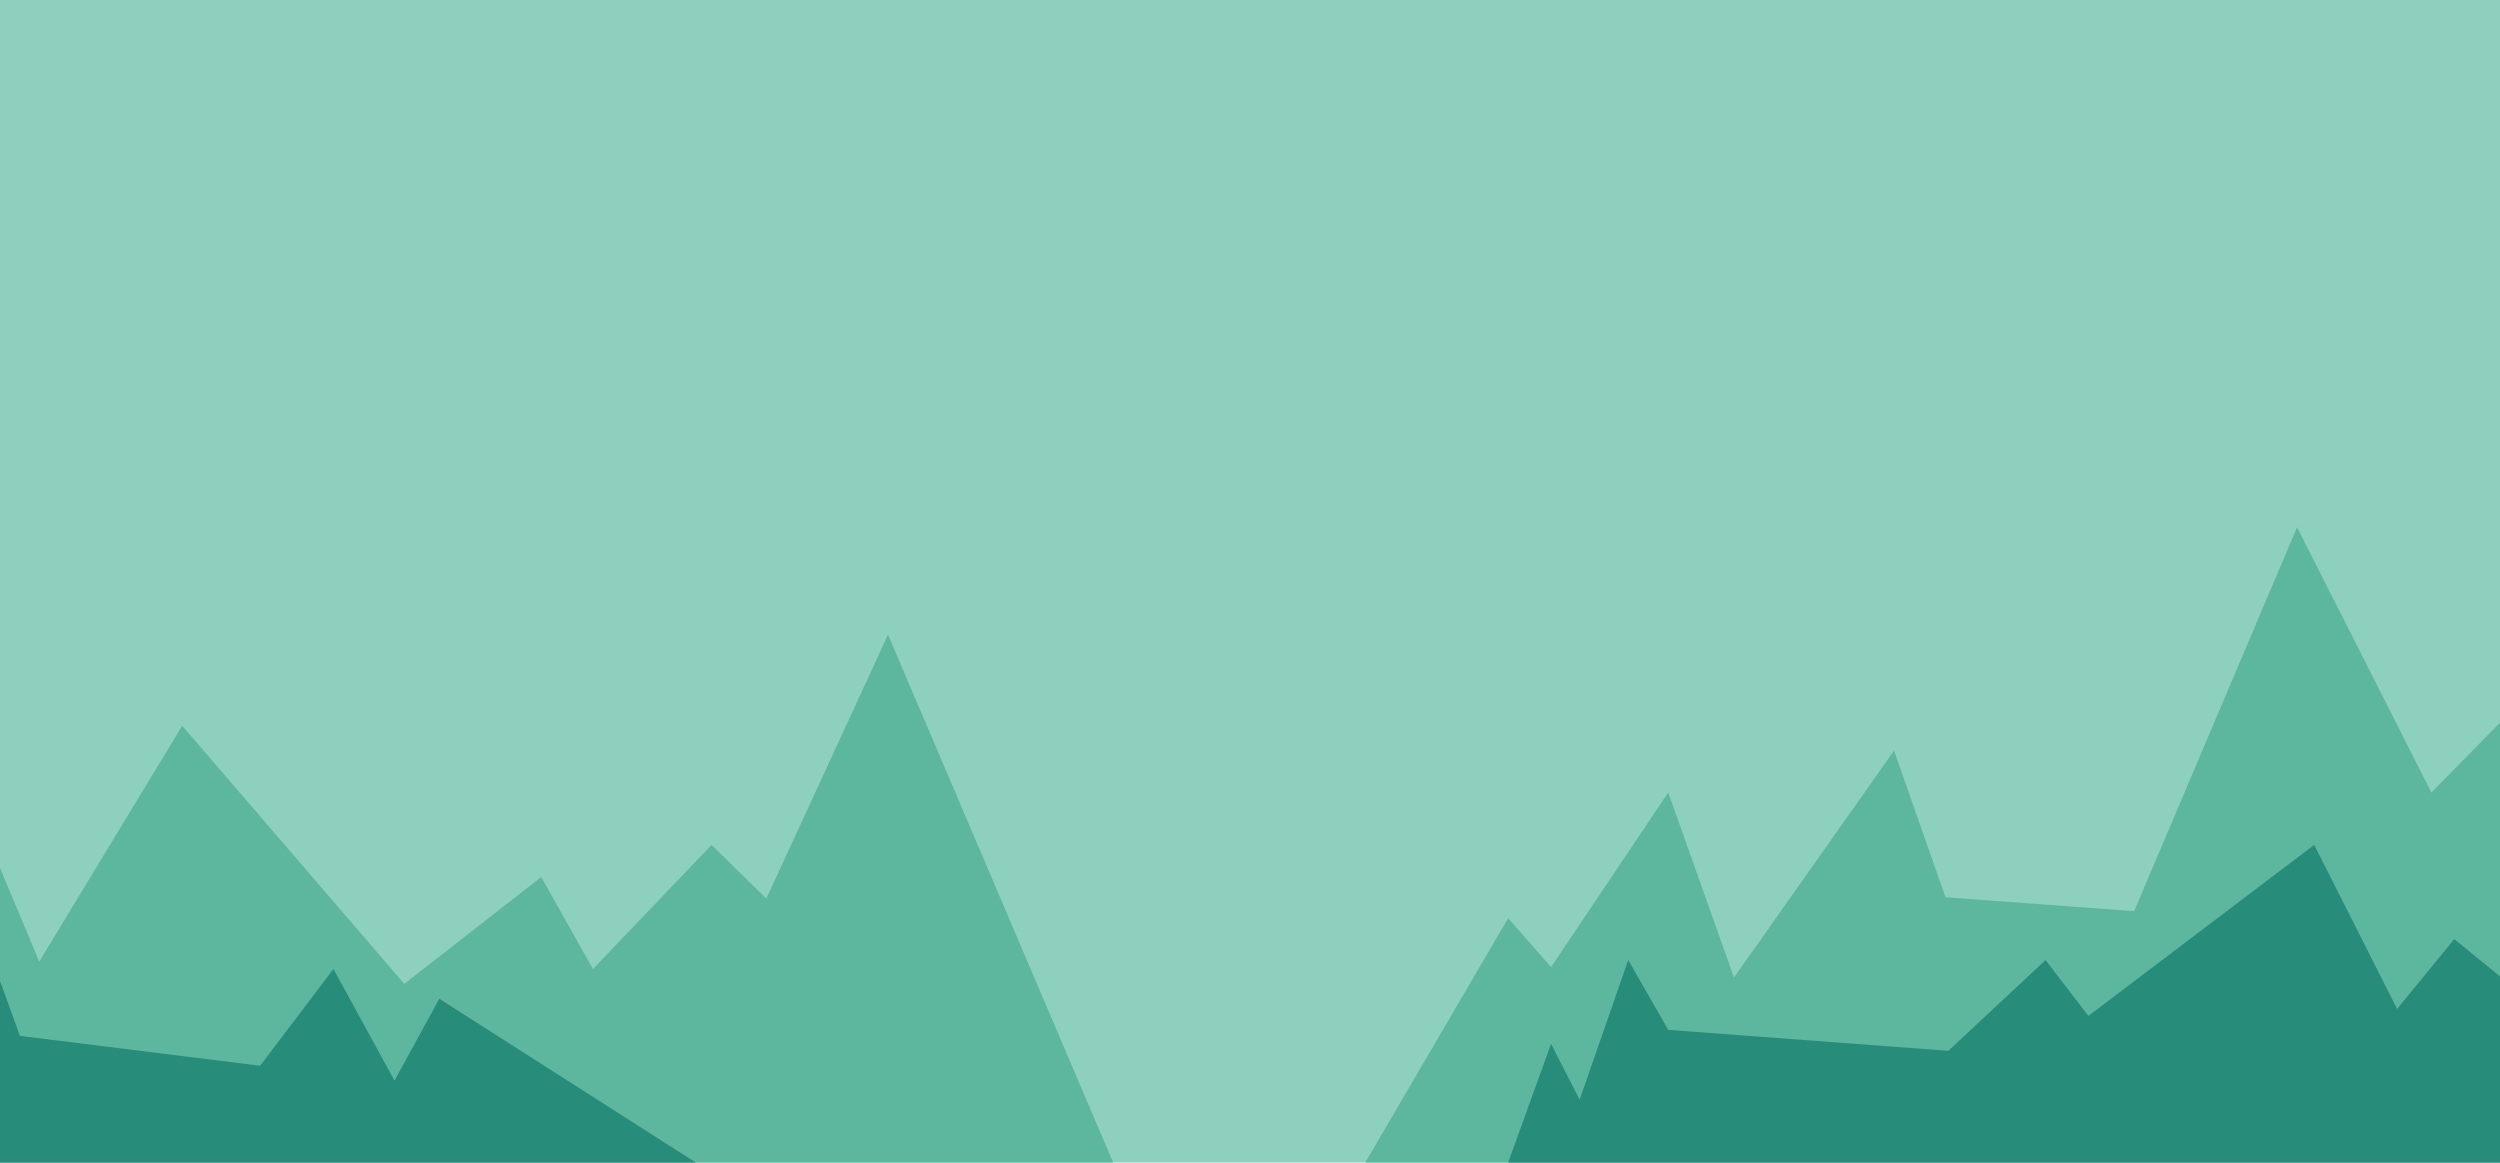
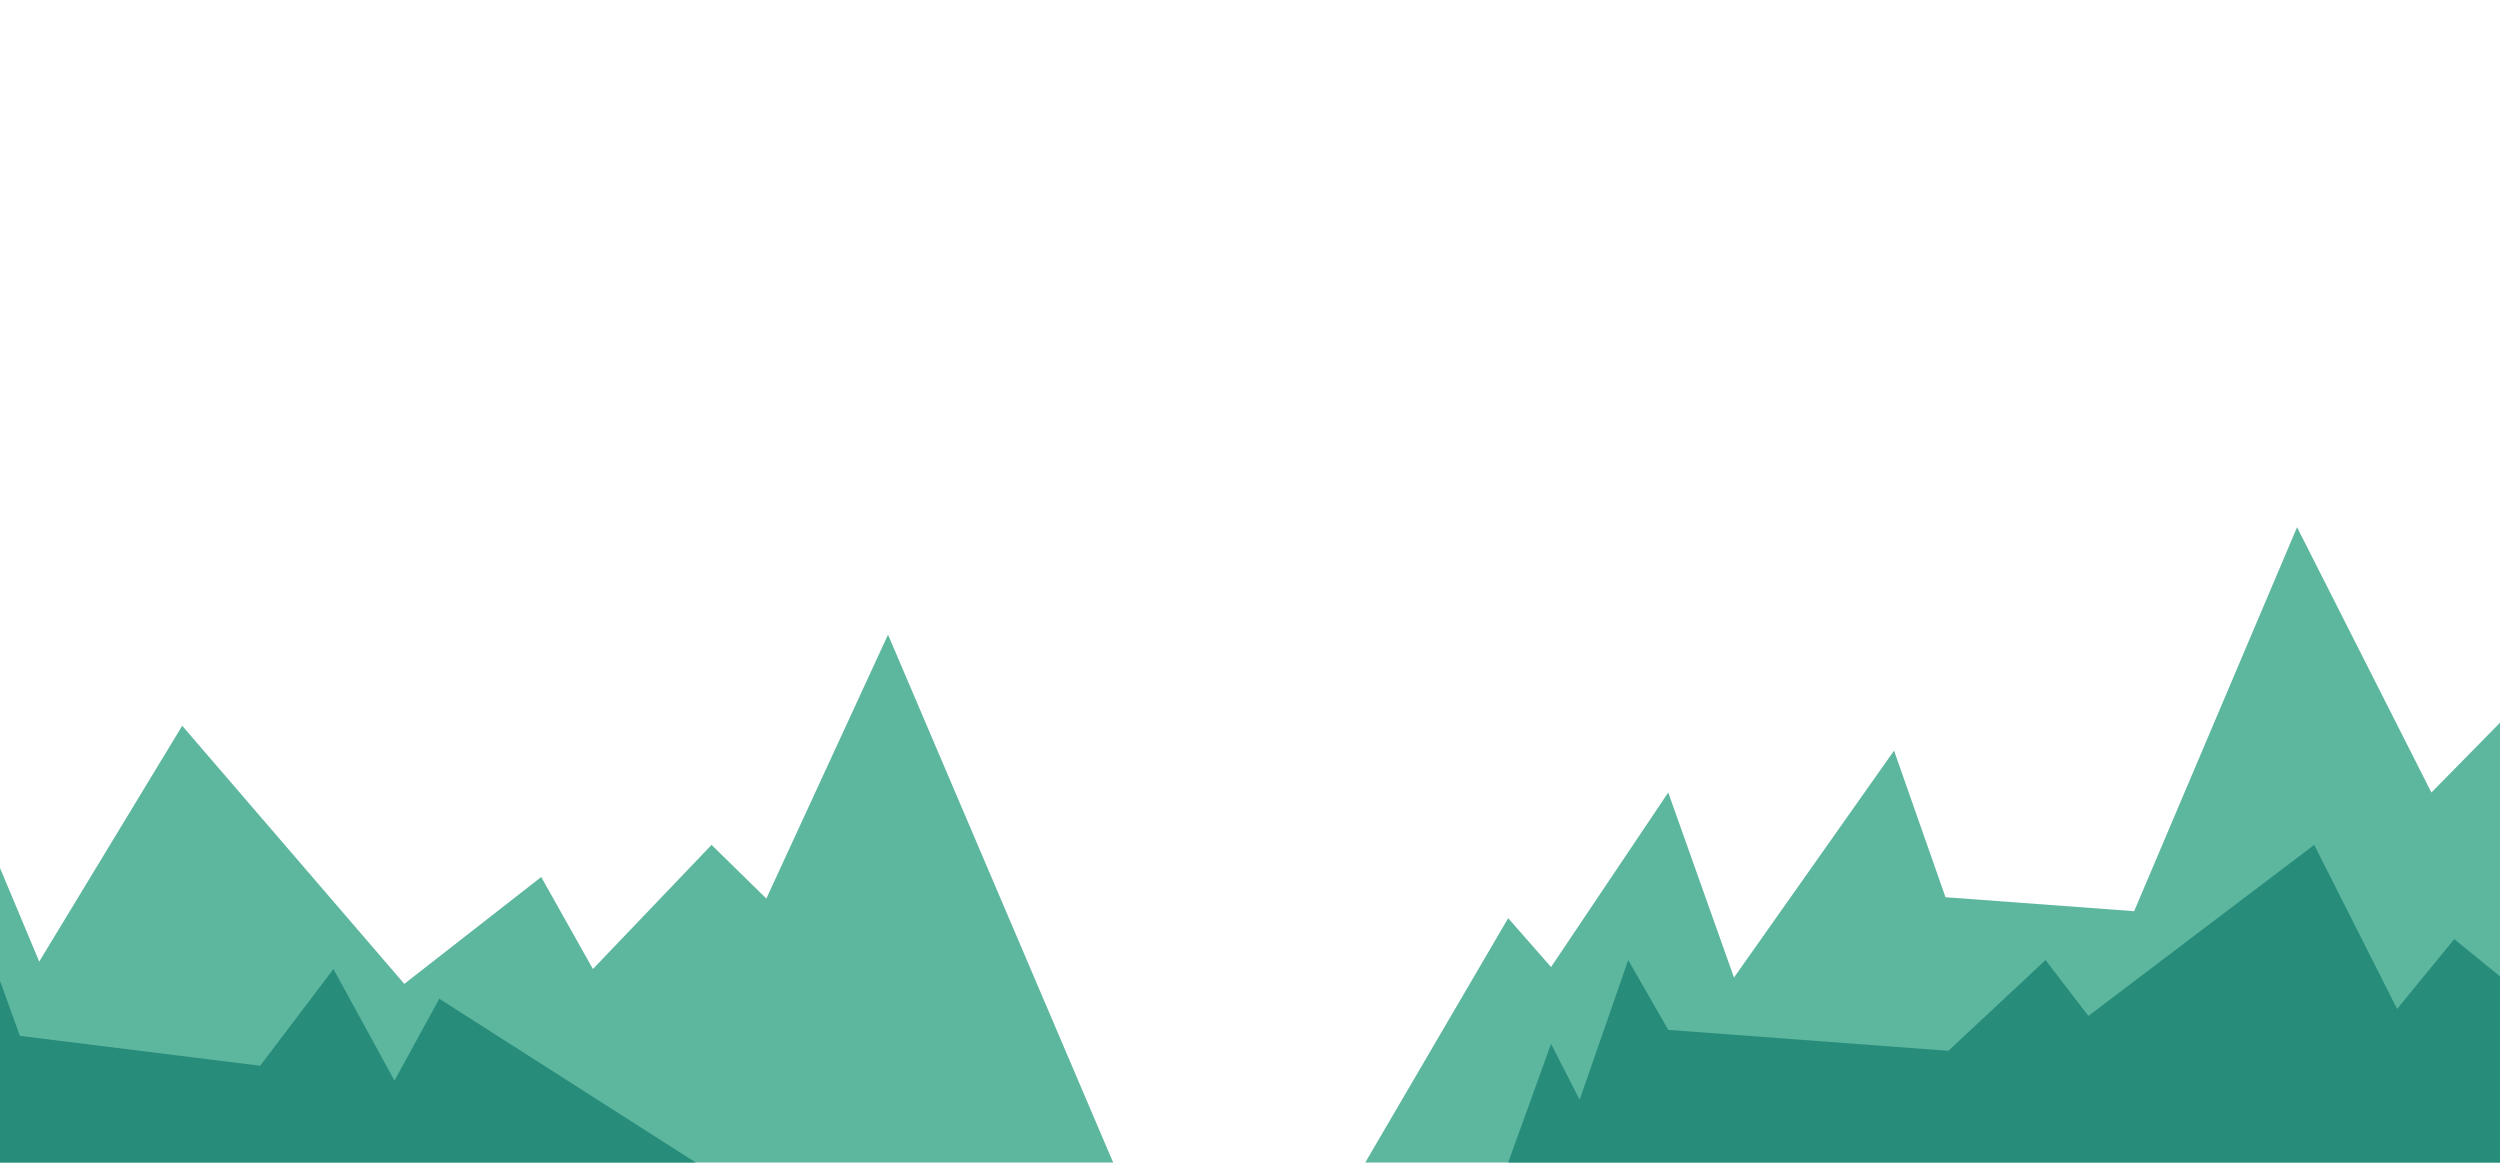
<svg xmlns="http://www.w3.org/2000/svg" id="Layer_2" data-name="Layer 2" viewBox="0 0 554.053 257.635">
  <defs>
    <style>
      .cls-1 {
        fill: #288c7b;
      }

      .cls-2 {
        fill: #5db79f;
      }

      .cls-3 {
        fill: #8dd0bd;
      }
    </style>
  </defs>
  <g id="Layer_2-2" data-name="Layer 2">
-     <rect class="cls-3" width="554.053" height="257.635" />
    <polygon class="cls-2" points="554.053 160.167 538.851 175.638 509.078 116.848 472.971 201.939 431.164 198.845 419.762 166.356 384.288 216.637 369.719 175.638 343.747 214.316 334.245 203.486 302.573 257.635 554.053 257.635 554.053 160.167" />
    <polygon class="cls-1" points="554.053 216.379 543.918 208.127 531.249 223.599 512.879 187.242 462.836 225.146 453.334 212.769 431.797 232.881 369.719 228.24 360.851 212.769 350.082 243.711 343.747 231.334 334.245 257.635 554.053 257.635 554.053 216.379" />
    <polygon class="cls-2" points="157.7 187.242 131.405 214.753 119.943 194.366 89.603 218.046 40.384 160.846 8.695 213.106 0 192.354 0 257.635 246.698 257.635 196.805 140.652 169.836 199.143 157.7 187.242" />
    <polygon class="cls-1" points="73.895 214.753 57.654 236.194 4.418 229.573 0 217.375 0 257.635 154.199 257.635 97.354 221.34 87.429 239.487 73.895 214.753" />
  </g>
</svg>